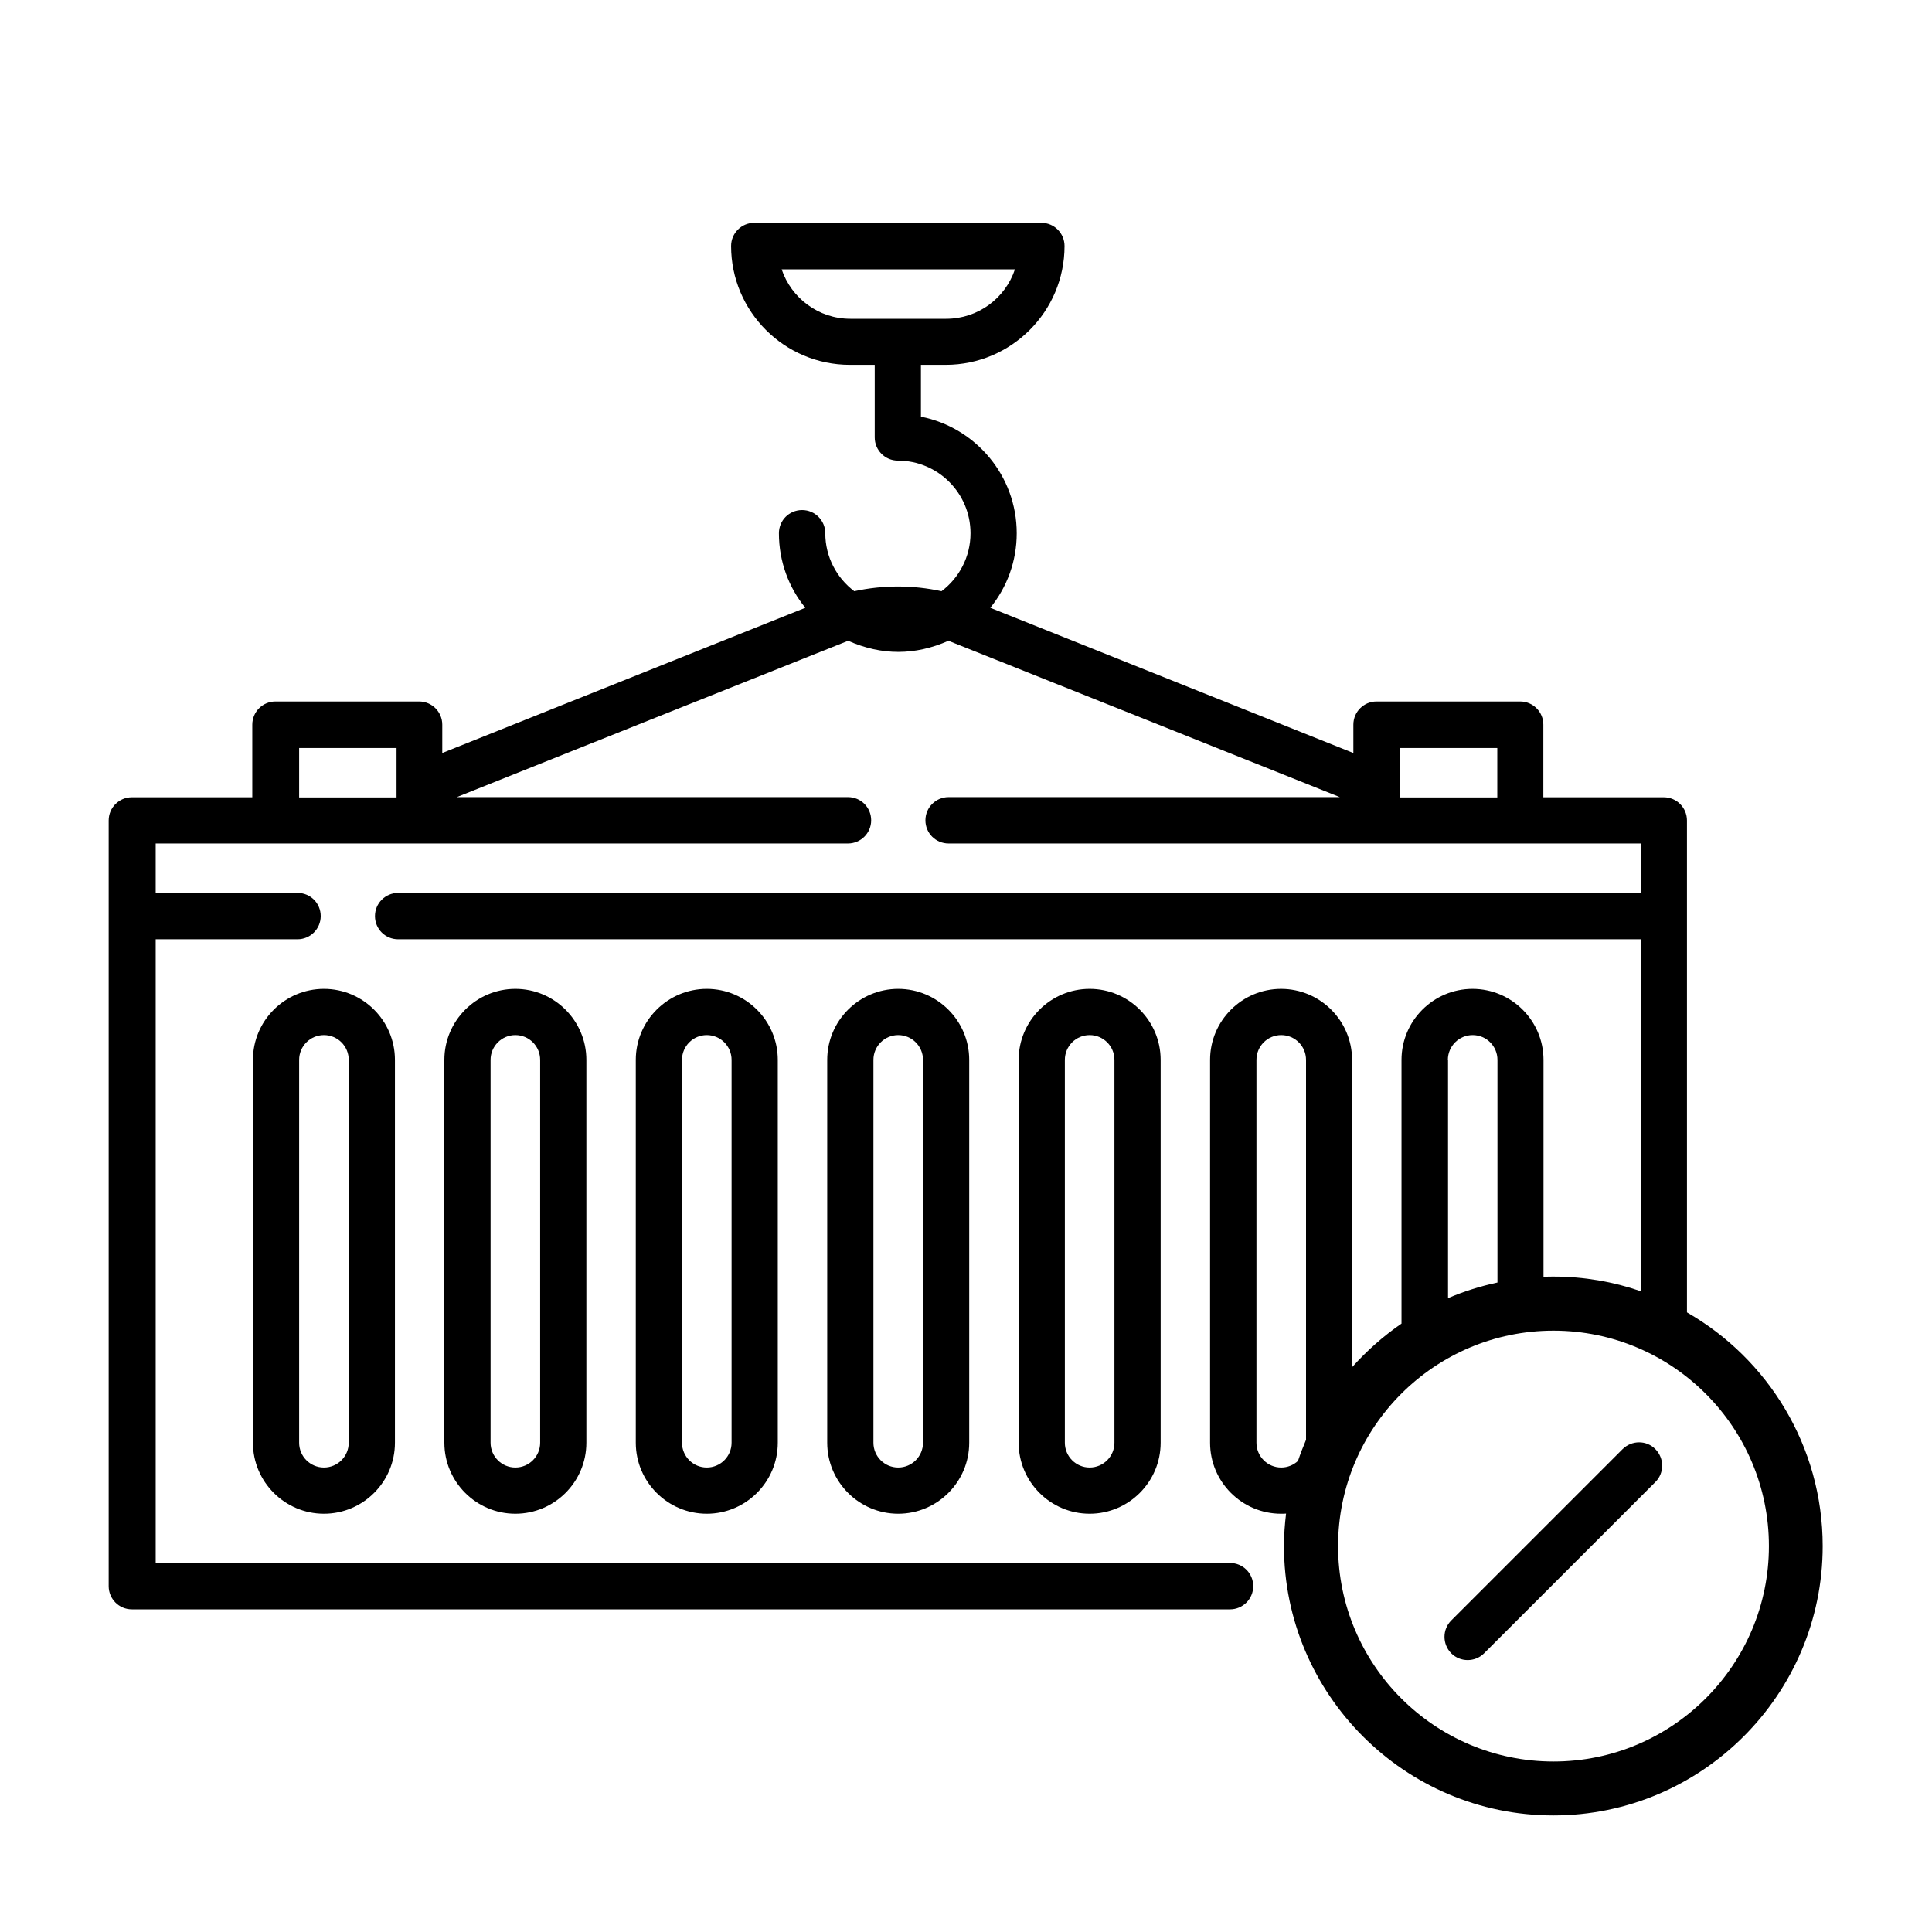
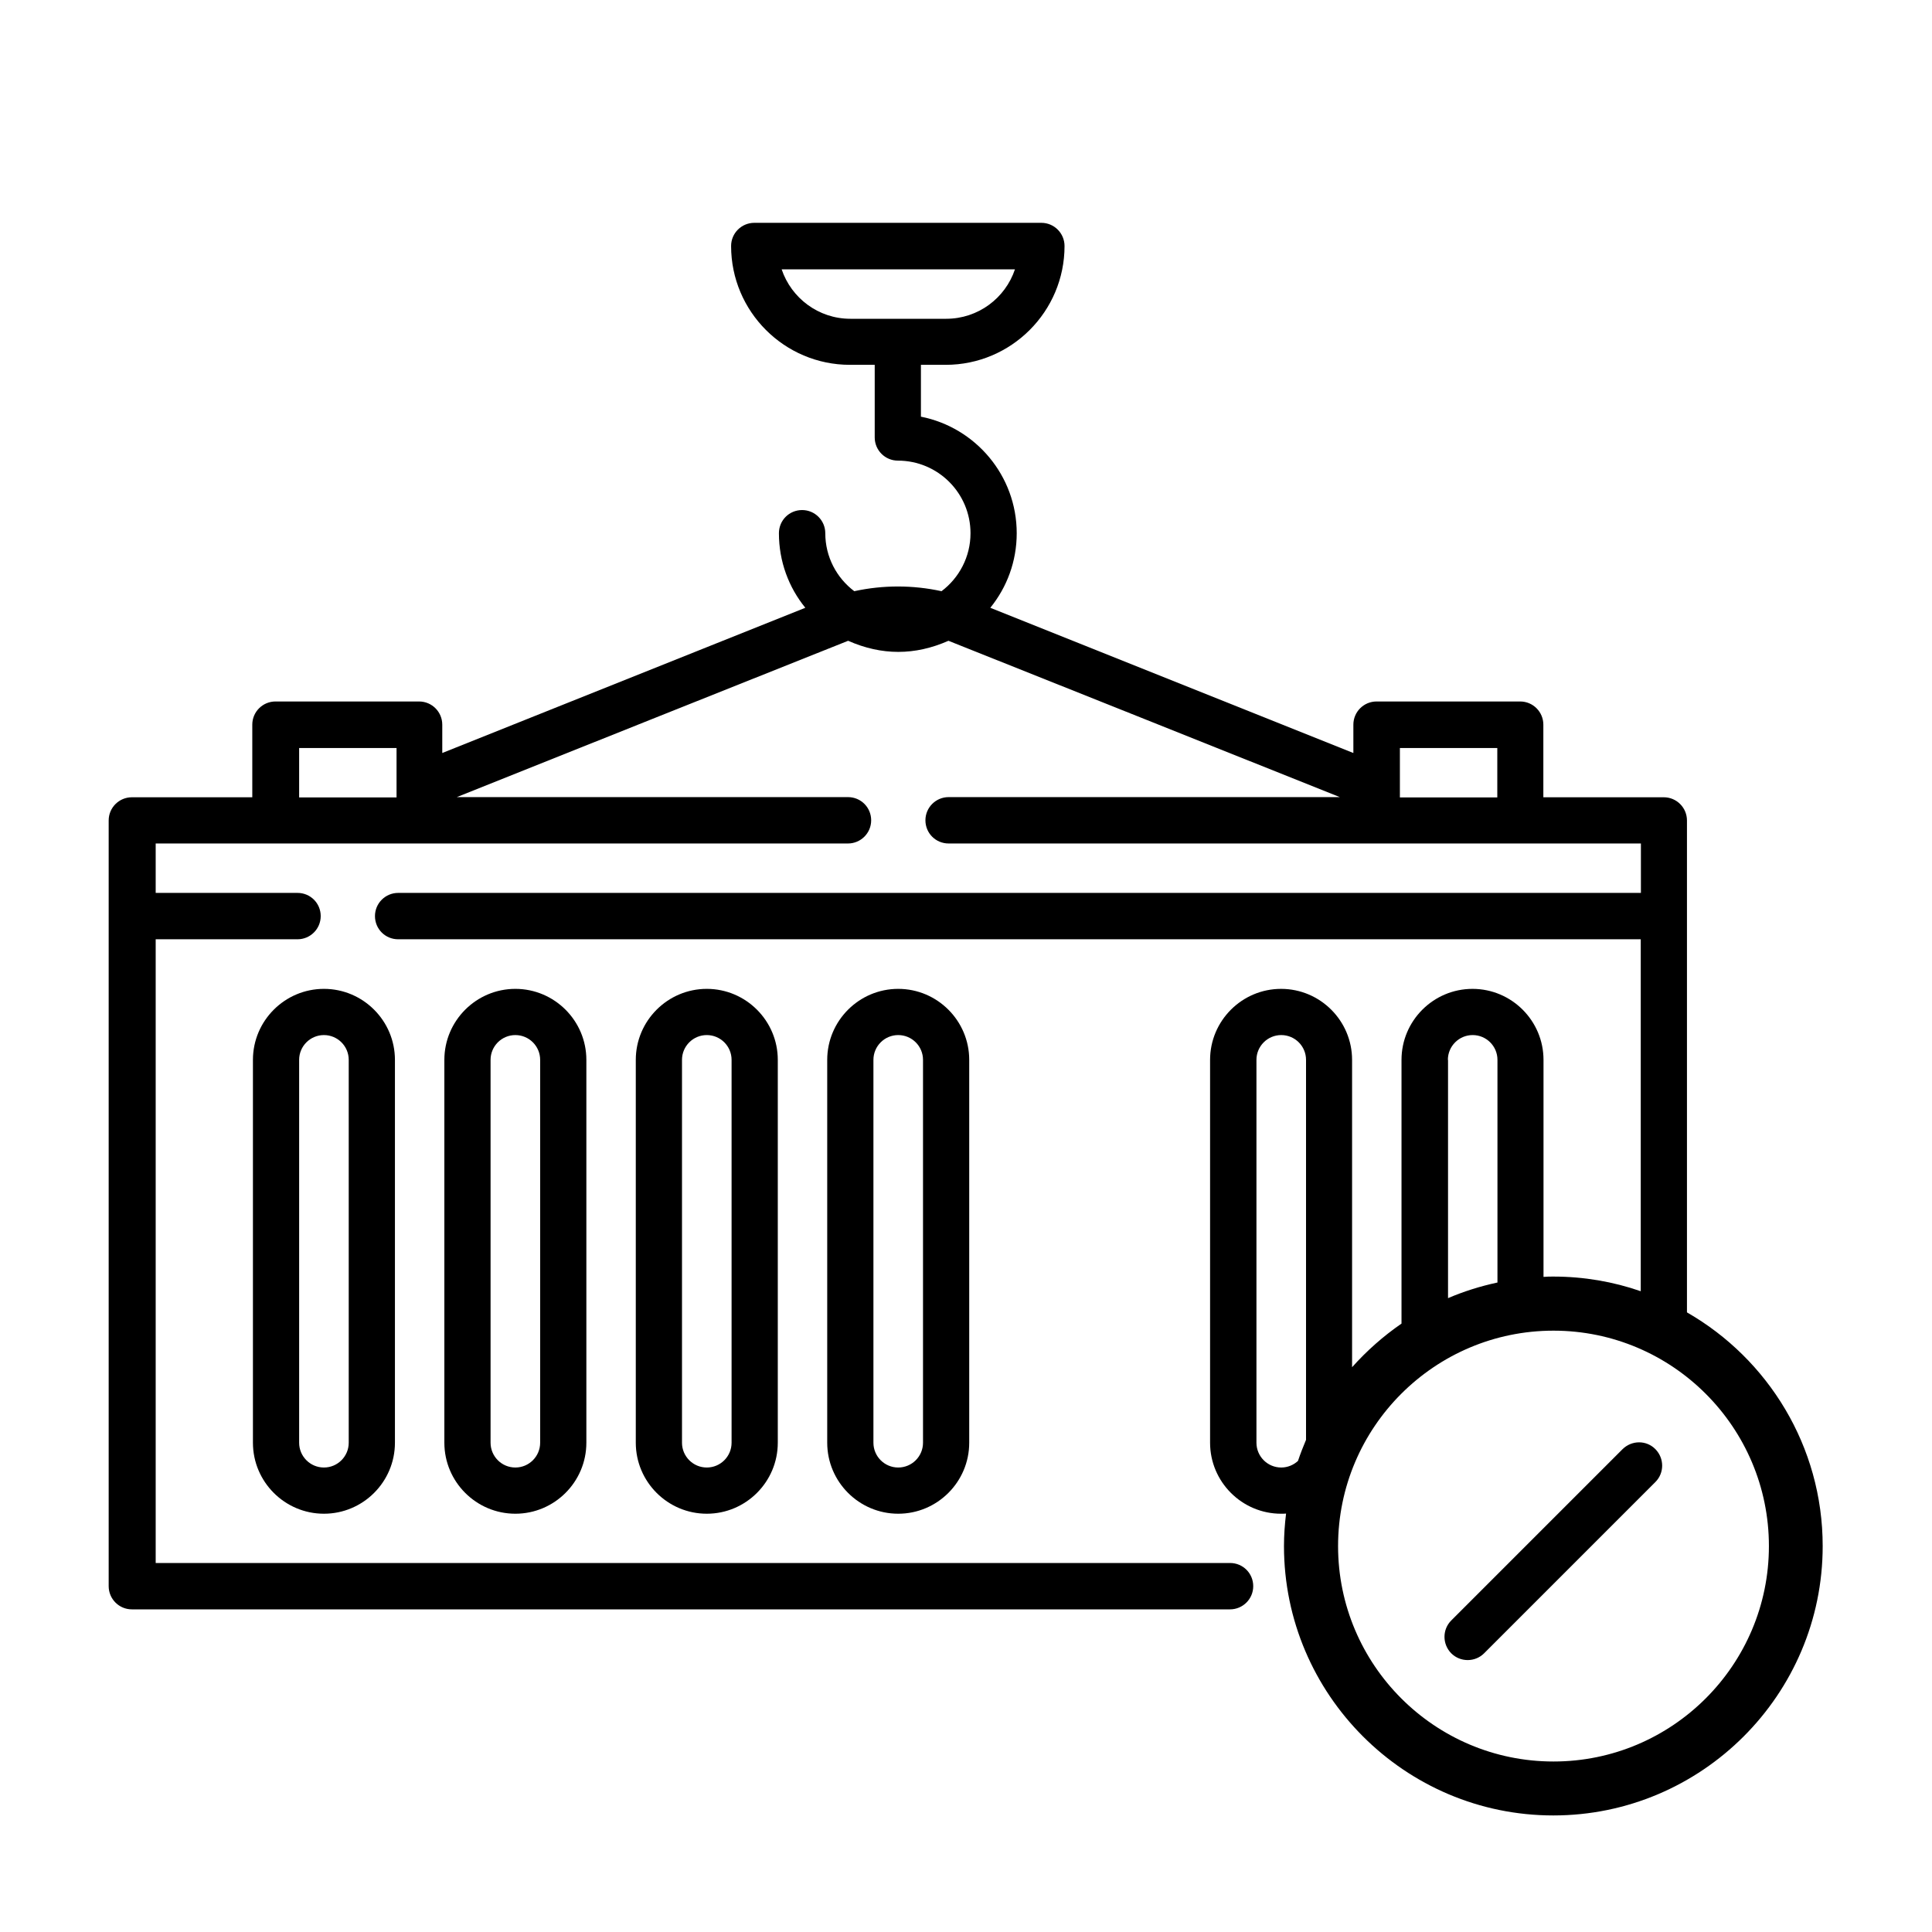
<svg xmlns="http://www.w3.org/2000/svg" id="Layer_1" width="120" height="120" viewBox="0 0 120 120">
  <g id="Background">
    <g>
      <path d="m20.12,61.42h0c-2.43,0-4.41,1.98-4.41,4.41v23.78c0,2.43,1.98,4.41,4.41,4.41s4.41-1.98,4.41-4.41v-23.78c0-2.43-1.98-4.41-4.41-4.41h0Zm1.54,28.19c0,.85-.69,1.54-1.54,1.54s-1.54-.69-1.54-1.54v-23.78c0-.85.69-1.54,1.54-1.54s1.54.69,1.54,1.54v23.78Z" />
      <path d="m27.6,65.83v23.78c0,2.43,1.98,4.41,4.41,4.41s4.41-1.98,4.41-4.41v-23.78c0-2.43-1.98-4.41-4.41-4.41s-4.41,1.98-4.41,4.41h0Zm5.95,0v23.78c0,.85-.69,1.54-1.54,1.54s-1.54-.69-1.54-1.54v-23.78c0-.85.69-1.54,1.54-1.54s1.54.69,1.54,1.54Z" />
      <path d="m39.49,65.83v23.78c0,2.43,1.98,4.41,4.41,4.41s4.41-1.98,4.41-4.41v-23.78c0-2.43-1.98-4.41-4.41-4.41s-4.41,1.98-4.41,4.41h0Zm5.95,0v23.78c0,.85-.69,1.54-1.54,1.54s-1.54-.69-1.54-1.54v-23.78c0-.85.69-1.54,1.54-1.54s1.54.69,1.54,1.54Z" />
      <path d="m51.38,65.83v23.78c0,2.43,1.98,4.41,4.41,4.41s4.41-1.98,4.41-4.41v-23.78c0-2.43-1.98-4.41-4.41-4.41s-4.41,1.98-4.41,4.41h0Zm5.95,0v23.78c0,.85-.69,1.54-1.54,1.54s-1.54-.69-1.54-1.54v-23.78c0-.85.69-1.54,1.54-1.54s1.54.69,1.54,1.54Z" />
-       <path d="m63.27,65.83v23.78c0,2.43,1.98,4.41,4.41,4.41s4.41-1.98,4.41-4.41v-23.78c0-2.43-1.98-4.41-4.41-4.41s-4.41,1.98-4.41,4.41h0Zm5.95,0v23.78c0,.85-.69,1.54-1.54,1.54s-1.54-.69-1.54-1.54v-23.78c0-.85.69-1.54,1.54-1.54s1.54.69,1.54,1.54Z" />
      <path d="m104.78,81.5v-30.54c0-.79-.64-1.44-1.44-1.44h-7.48v-4.51c0-.79-.64-1.44-1.44-1.44h-8.92c-.79,0-1.44.64-1.44,1.44v1.76l-22.55-9.02c1.03-1.27,1.64-2.88,1.64-4.63,0-3.58-2.56-6.57-5.95-7.24v-3.22h1.54c4.07,0,7.38-3.31,7.38-7.38,0-.79-.64-1.44-1.44-1.44h-17.83c-.79,0-1.44.64-1.44,1.44,0,4.07,3.31,7.38,7.38,7.38h1.54v4.51c0,.79.64,1.44,1.44,1.44,2.49,0,4.51,2.02,4.51,4.51,0,1.47-.71,2.78-1.8,3.6-1.79-.39-3.63-.39-5.42,0-1.09-.82-1.8-2.13-1.8-3.6,0-.79-.64-1.44-1.44-1.44s-1.44.64-1.44,1.44c0,1.75.61,3.37,1.64,4.63l-22.55,9.02v-1.76c0-.79-.64-1.44-1.44-1.44h-8.92c-.79,0-1.44.64-1.44,1.44v4.51h-7.48c-.79,0-1.44.64-1.44,1.44v47.56c0,.79.64,1.44,1.44,1.44h68.21c.79,0,1.44-.64,1.44-1.44s-.64-1.44-1.44-1.44H9.67v-38.74h8.81c.79,0,1.44-.64,1.44-1.44s-.64-1.44-1.44-1.44h-8.81v-3.07h43c.79,0,1.44-.64,1.44-1.44s-.64-1.44-1.44-1.44h-24.3s24.14-9.65,24.31-9.71c2.08.92,4.15.92,6.23,0,.17.06,24.31,9.71,24.31,9.71h-24.3c-.79,0-1.44.64-1.44,1.44s.64,1.44,1.44,1.44h43v3.07H24.73c-.79,0-1.44.64-1.44,1.44s.64,1.44,1.44,1.44h77.18v21.86c-1.7-.59-3.53-.91-5.43-.91-.21,0-.41,0-.61.02v-13.48c0-2.43-1.98-4.41-4.41-4.41s-4.41,1.98-4.41,4.41v16.38c-1.13.78-2.16,1.69-3.07,2.71v-19.09c0-2.43-1.98-4.41-4.41-4.41s-4.41,1.98-4.41,4.41v23.78c0,2.43,1.98,4.41,4.41,4.41.1,0,.21,0,.31-.01-.08.66-.13,1.33-.13,2.02,0,9.22,7.51,16.73,16.73,16.73s16.73-7.51,16.73-16.73c0-6.2-3.4-11.63-8.42-14.51h0ZM52.82,19.8c-1.99,0-3.67-1.29-4.27-3.07h14.49c-.6,1.79-2.29,3.07-4.27,3.07h-5.95,0Zm-28.19,29.73h-6.05v-3.07h6.05v3.07Zm68.37,0h-6.05v-3.07h6.05v3.07Zm-3.07,16.3c0-.85.69-1.54,1.54-1.54s1.54.69,1.54,1.54v13.83c-1.07.23-2.09.55-3.07.97v-14.8h0Zm-10.35,25.32c-.85,0-1.54-.69-1.54-1.54v-23.78c0-.85.69-1.54,1.54-1.54s1.54.69,1.54,1.54v23.6c-.18.43-.35.86-.5,1.31-.27.25-.64.41-1.04.41Zm16.91,18.26c-7.38,0-13.38-6-13.38-13.38s6-13.38,13.38-13.38,13.38,6,13.38,13.38-6,13.38-13.38,13.38h0Z" />
      <path d="m100.78,90.01l-10.64,10.64c-.56.56-.56,1.47,0,2.04.28.28.65.42,1.02.42s.74-.14,1.02-.42l10.64-10.64c.56-.56.56-1.47,0-2.04s-1.47-.56-2.04,0h0Z" />
    </g>
  </g>
</svg>